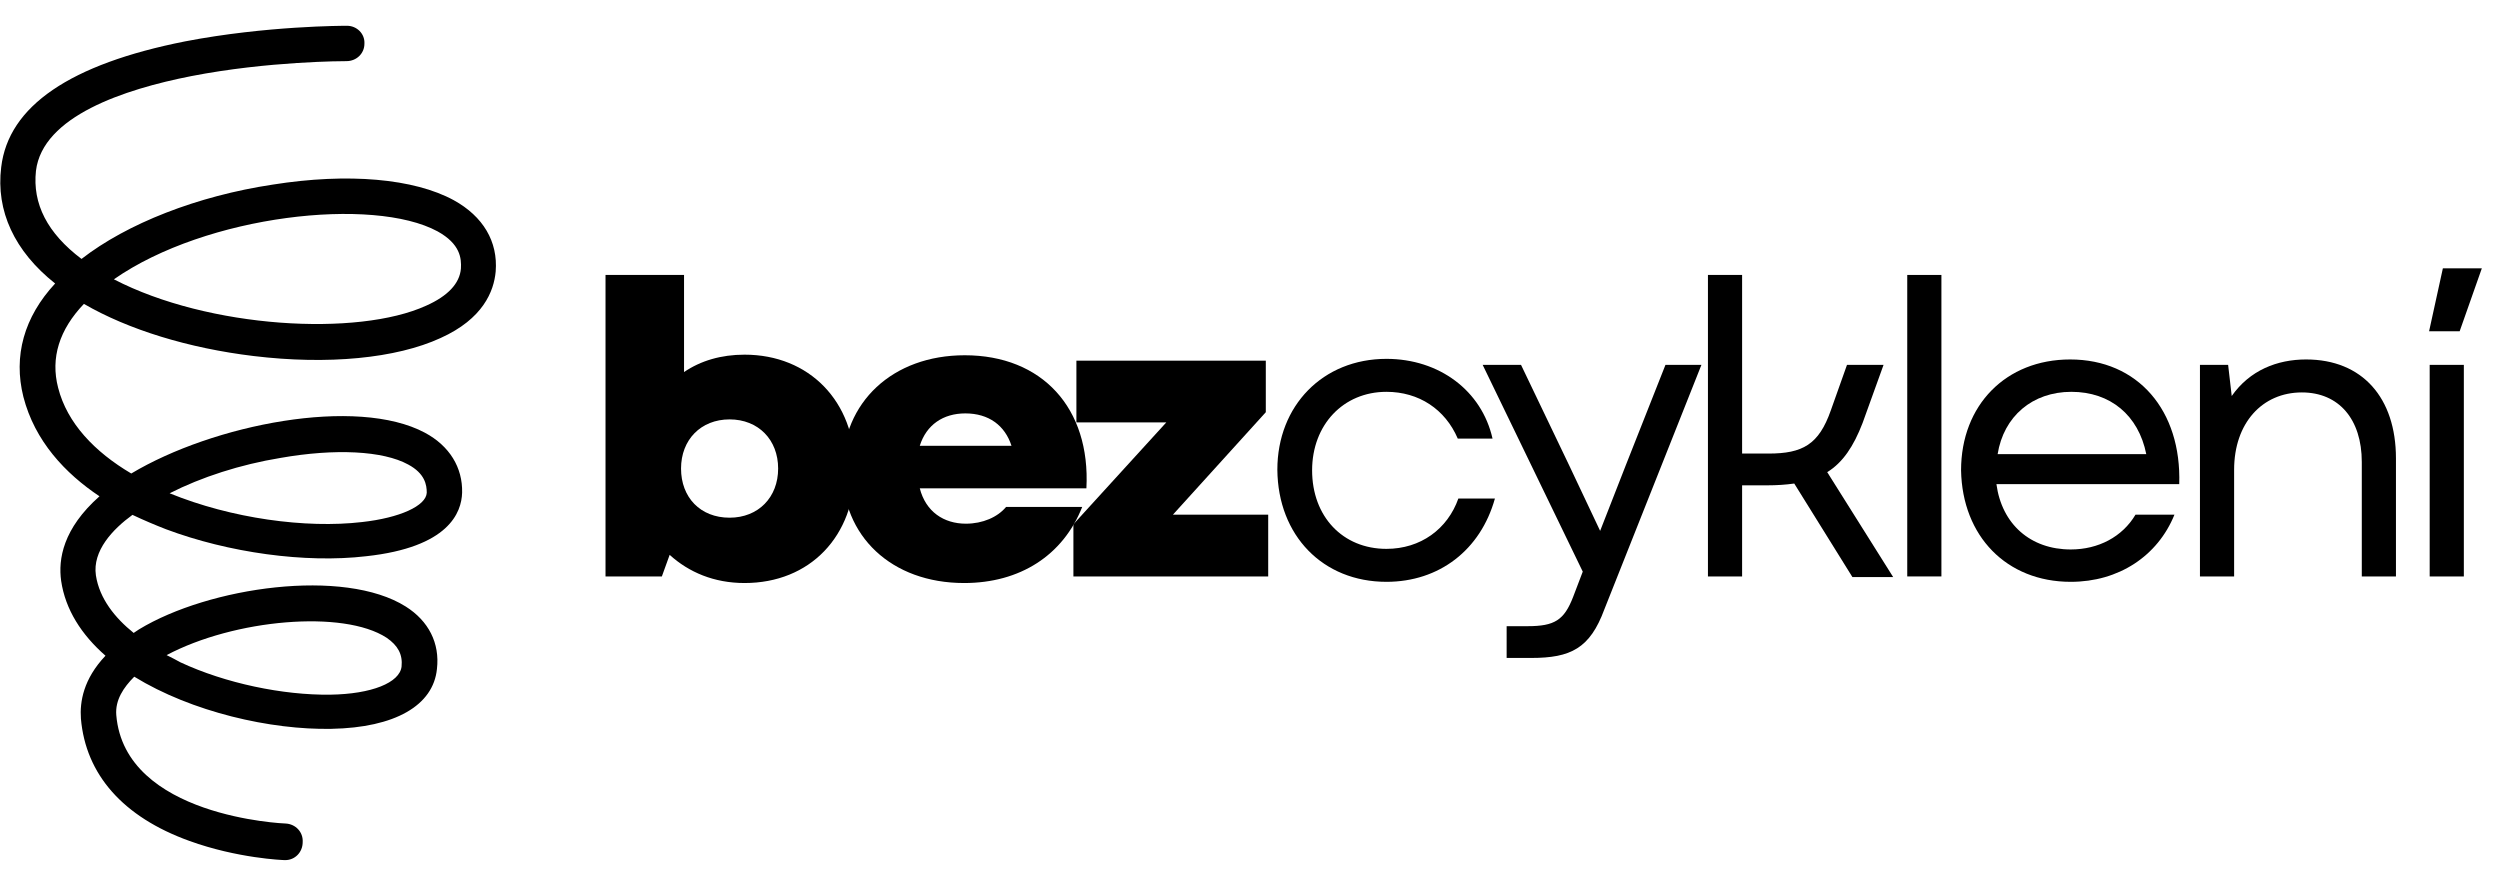
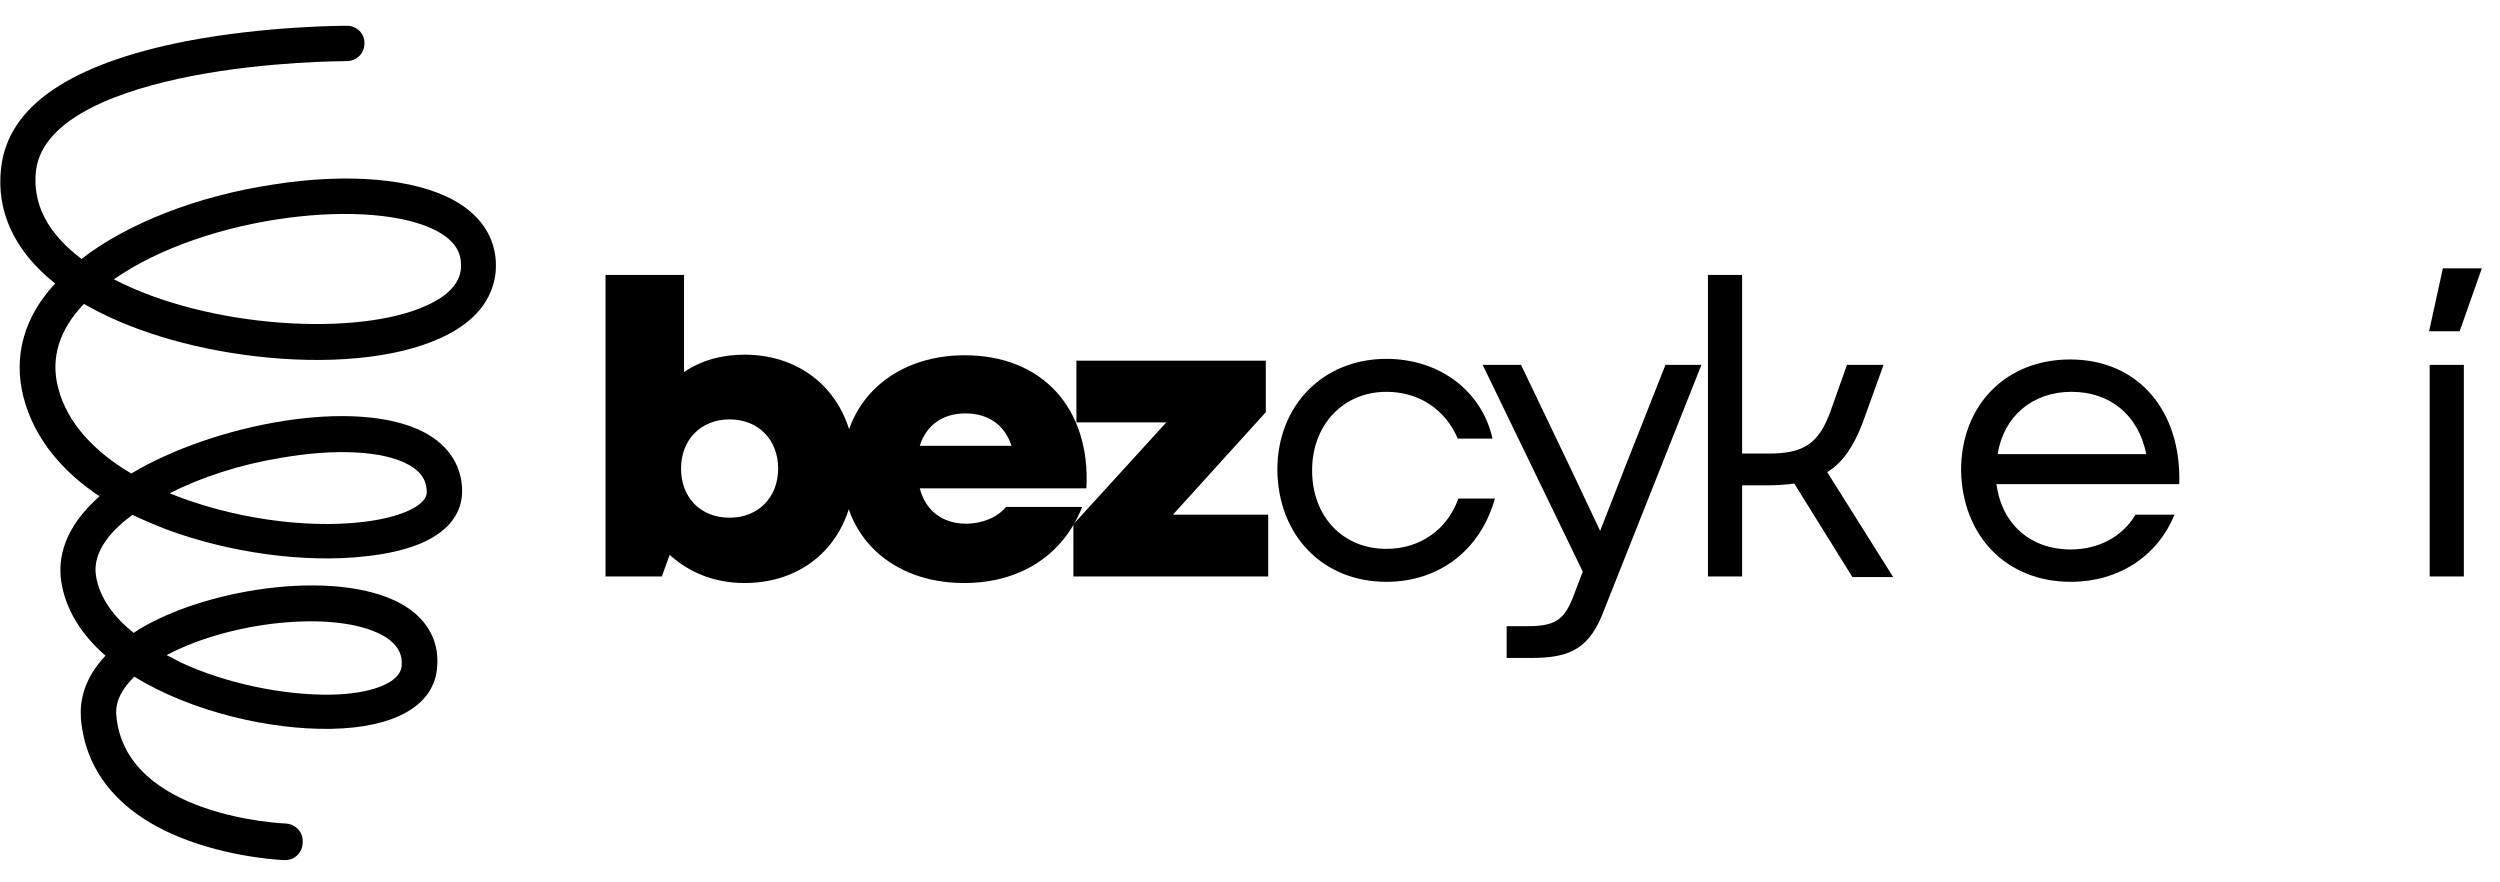
<svg xmlns="http://www.w3.org/2000/svg" id="Layer_1" x="0px" y="0px" viewBox="0 0 417.1 147.1" style="enable-background:new 0 0 417.1 147.1;" xml:space="preserve">
  <path d="M47.6,143.5h-0.1c-0.3,0-7.9-0.3-15.9-3.2c-11.1-4-17.3-11.1-18.1-20.4c-0.2-2.8,0.4-6.6,4.1-10.5c-4-3.5-6.7-7.7-7.4-12.5 c-0.5-3.6,0.3-8.7,6.4-14.1C10.9,79,5.8,73.6,3.9,66.2C2.2,59.4,4,52.9,9.2,47.3c-6.8-5.4-9.9-12.1-9-19.4 c1.2-10.2,11.5-17.2,30.7-21c13.5-2.6,26.4-2.6,27-2.6c1.6,0,3,1.3,2.9,3c0,1.6-1.3,2.9-3,2.9h0c-0.4,0-13.1,0-25.9,2.5 C20.7,14.9,7.1,19.4,6,28.5C5.4,34,7.9,38.9,13.6,43.2c0,0,0,0,0,0c7.6-5.9,19.3-10.5,31.9-12.4c12.6-2,23.6-1,30.2,2.6 c4.9,2.7,7.4,6.9,7,11.9c-0.3,3.3-2.1,7.9-9.2,11.1c-7.4,3.4-18.8,4.5-31.2,3c-10.8-1.3-20.9-4.4-28.3-8.7C9.9,55,8.4,59.7,9.7,64.7 c1.5,5.9,6.1,10.7,12.2,14.3c13.7-8.2,37.6-12.9,49-6.8c4.1,2.2,6.3,5.8,6.2,10c-0.1,3.3-2.2,9.1-16,10.6c-10.2,1.2-23-0.6-33.4-4.5 c-1.8-0.7-3.7-1.5-5.6-2.4c-3.3,2.4-6.7,6-6.1,10.1c0.6,3.9,3.2,7.1,6.3,9.6c0.3-0.2,0.6-0.4,0.9-0.6c11.7-7.1,34.2-10.3,44.5-3.8 c3.8,2.4,5.7,6.1,5.2,10.4c-0.6,6.1-7,9.8-17.6,10c-10.1,0.2-23.3-2.8-32.9-8.7c-1.8,1.8-3.2,3.9-3,6.4c1.4,17,28,18.1,28.3,18.1 c1.6,0.1,2.9,1.4,2.8,3.1C50.5,142.2,49.2,143.5,47.6,143.5z M27.8,109.3c0.8,0.4,1.6,0.8,2.3,1.2c7.5,3.5,17.1,5.5,25,5.4 c6.9-0.1,11.6-2,11.9-4.7c0.2-2-0.6-3.5-2.5-4.8C57.3,101.7,39.1,103.3,27.8,109.3z M28.3,82.3c10.3,4.2,22.7,5.9,32.1,4.8 c6.3-0.7,10.7-2.7,10.8-4.9c0-1.3-0.3-3.2-3.1-4.7c-4.2-2.3-12.2-2.7-21.3-1.1C40.1,77.5,33.6,79.6,28.3,82.3z M19,46.6 c15.8,8.2,40.7,9.6,52.1,4.4c3.6-1.6,5.6-3.7,5.8-6.2c0.1-1.7-0.1-4.1-3.9-6.2C62.3,32.8,34.5,35.8,19,46.6z" />
  <g>
    <g transform="translate(103.425, 204.472)">
      <g>
        <path d="M20.8-107.2c10.9,0,18.4-7.8,18.4-19.1c0-11.2-7.6-19-18.4-19c-3.9,0-7.3,1-10.1,2.9v-16.2H-2.4v50.3H7l1.3-3.6    C11.5-109,15.7-107.2,20.8-107.2z M10.2-126.3c0-4.8,3.3-8.2,8.1-8.2c4.8,0,8.1,3.4,8.1,8.2c0,4.8-3.3,8.2-8.1,8.2    C13.4-118.1,10.2-121.5,10.2-126.3z" />
      </g>
    </g>
  </g>
  <g>
    <g transform="translate(134.857, 204.472)">
      <g>
        <path d="M26-107.2c9.3,0,16.5-4.6,19.7-12.7H33c-1.4,1.7-3.9,2.8-6.7,2.8c-3.7,0-6.7-2-7.7-5.9h27.8c0.7-13.4-7.4-22.2-20.3-22.2    c-12,0-20.4,7.8-20.4,19C5.6-115,13.9-107.2,26-107.2z M18.6-130.1c1.1-3.5,3.9-5.4,7.6-5.4c3.9,0,6.6,2,7.7,5.4H18.6z" />
      </g>
    </g>
  </g>
  <g>
    <g transform="translate(163.687, 204.472)">
      <g>
        <path d="M15.4-108.3h32.5v-10.3H32l15.5-17.1v-8.6H15.9v10.3h15l-15.5,17V-108.3z" />
      </g>
    </g>
  </g>
  <g>
    <g transform="translate(188.313, 204.472)">
      <g>
        <path d="M43-107.4c8.8,0,15.7-5.3,18.1-13.9h-6.1c-1.8,5.1-6.3,8.4-12,8.4c-7.3,0-12.4-5.4-12.4-13.1c0-7.6,5.2-13.1,12.4-13.1    c5.4,0,9.8,2.9,11.9,7.8h5.8c-1.8-8-8.9-13.3-17.7-13.3c-10.6,0-18.2,7.8-18.2,18.5C24.9-115.1,32.4-107.4,43-107.4z" />
      </g>
    </g>
  </g>
  <g>
    <g transform="translate(215.867, 204.472)">
      <g>
        <path d="M35.6-94.7h4c6.6,0,9.8-1.6,12.2-8.1l16.2-40.8H62l-6.6,16.7l-4.3,11l-5.2-11l-8-16.7h-6.4l16.7,34.5l-1.6,4.2    c-1.5,3.9-3.1,4.9-7.6,4.9h-3.5V-94.7z" />
      </g>
    </g>
  </g>
  <g>
    <g transform="translate(240.053, 204.472)">
      <g>
        <path d="M44.9-108.3h5.7v-15.2h4.2c1.6,0,3.1-0.1,4.5-0.3l9.7,15.6h6.8l-11-17.5c2.6-1.6,4.4-4.3,5.9-8.2l3.5-9.7h-6.1l-2.7,7.6    c-2,5.7-4.7,7.2-10.4,7.2h-4.4v-29.8h-5.7V-108.3z" />
      </g>
    </g>
  </g>
  <g>
    <g transform="translate(265.005, 204.472)">
      <g>
-         <path d="M53.2-108.3h5.7v-50.3h-5.7V-108.3z" />
-       </g>
+         </g>
    </g>
  </g>
  <g>
    <g transform="translate(273.985, 204.472)">
      <g>
        <path d="M71.5-107.4c8,0,14.5-4.3,17.3-11.2h-6.5c-2.2,3.7-6.2,5.8-10.8,5.8c-6.7,0-11.5-4.2-12.4-10.9h30.5    c0.4-12.3-6.9-20.8-18.2-20.8c-10.7,0-18.2,7.6-18.2,18.5C53.4-115,60.8-107.4,71.5-107.4z M59.3-128.7c1-6.3,5.8-10.4,12.3-10.4    c6.5,0,11.2,3.9,12.5,10.4H59.3z" />
      </g>
    </g>
  </g>
  <g>
    <g transform="translate(301.641, 204.472)">
      <g>
-         <path d="M65.4-108.3h5.7v-17.8c0-7.8,4.7-12.9,11.3-12.9c6.2,0,10,4.5,10,11.6v19.1h5.7v-19.7c0-10.1-5.6-16.5-15-16.5    c-4.8,0-9.4,1.8-12.4,6.1l-0.6-5.2h-4.7V-108.3z" />
-       </g>
+         </g>
    </g>
  </g>
  <g>
    <g transform="translate(330.368, 204.472)">
      <g>
        <path d="M75-108.3h5.7v-35.3H75V-108.3z M74.9-149.2H80l3.7-10.5h-6.5L74.9-149.2z" />
      </g>
    </g>
  </g>
</svg>